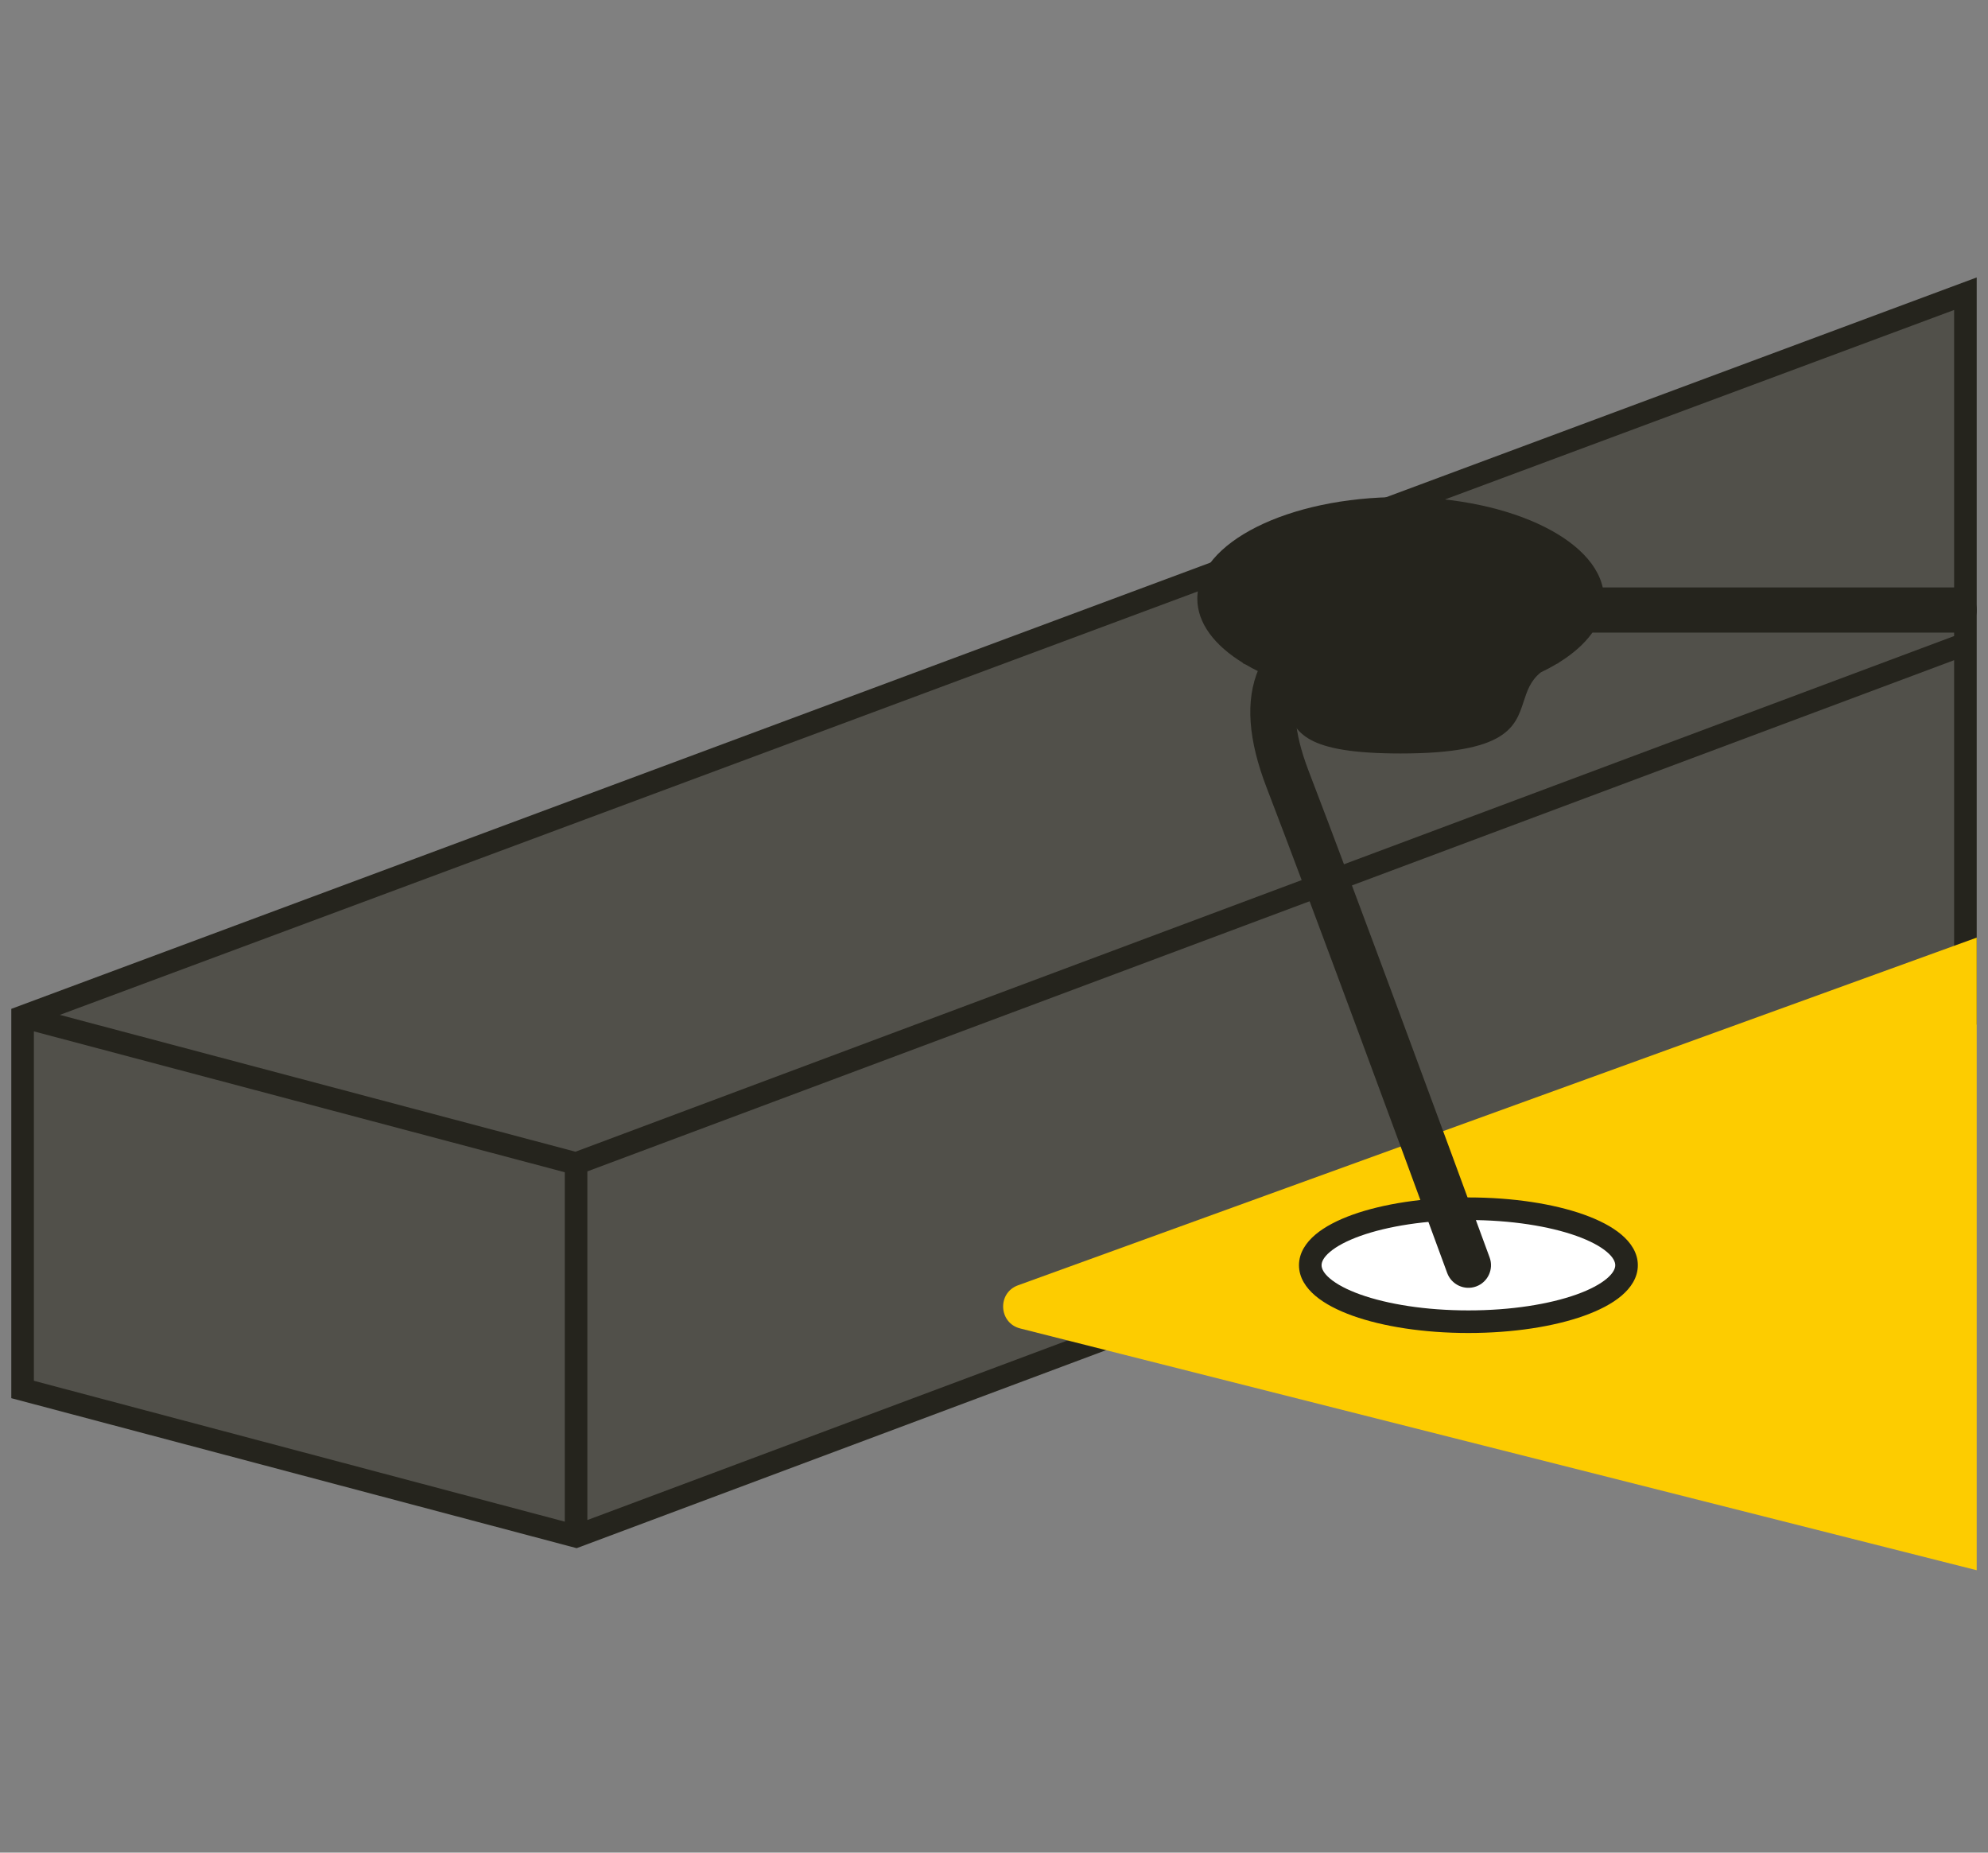
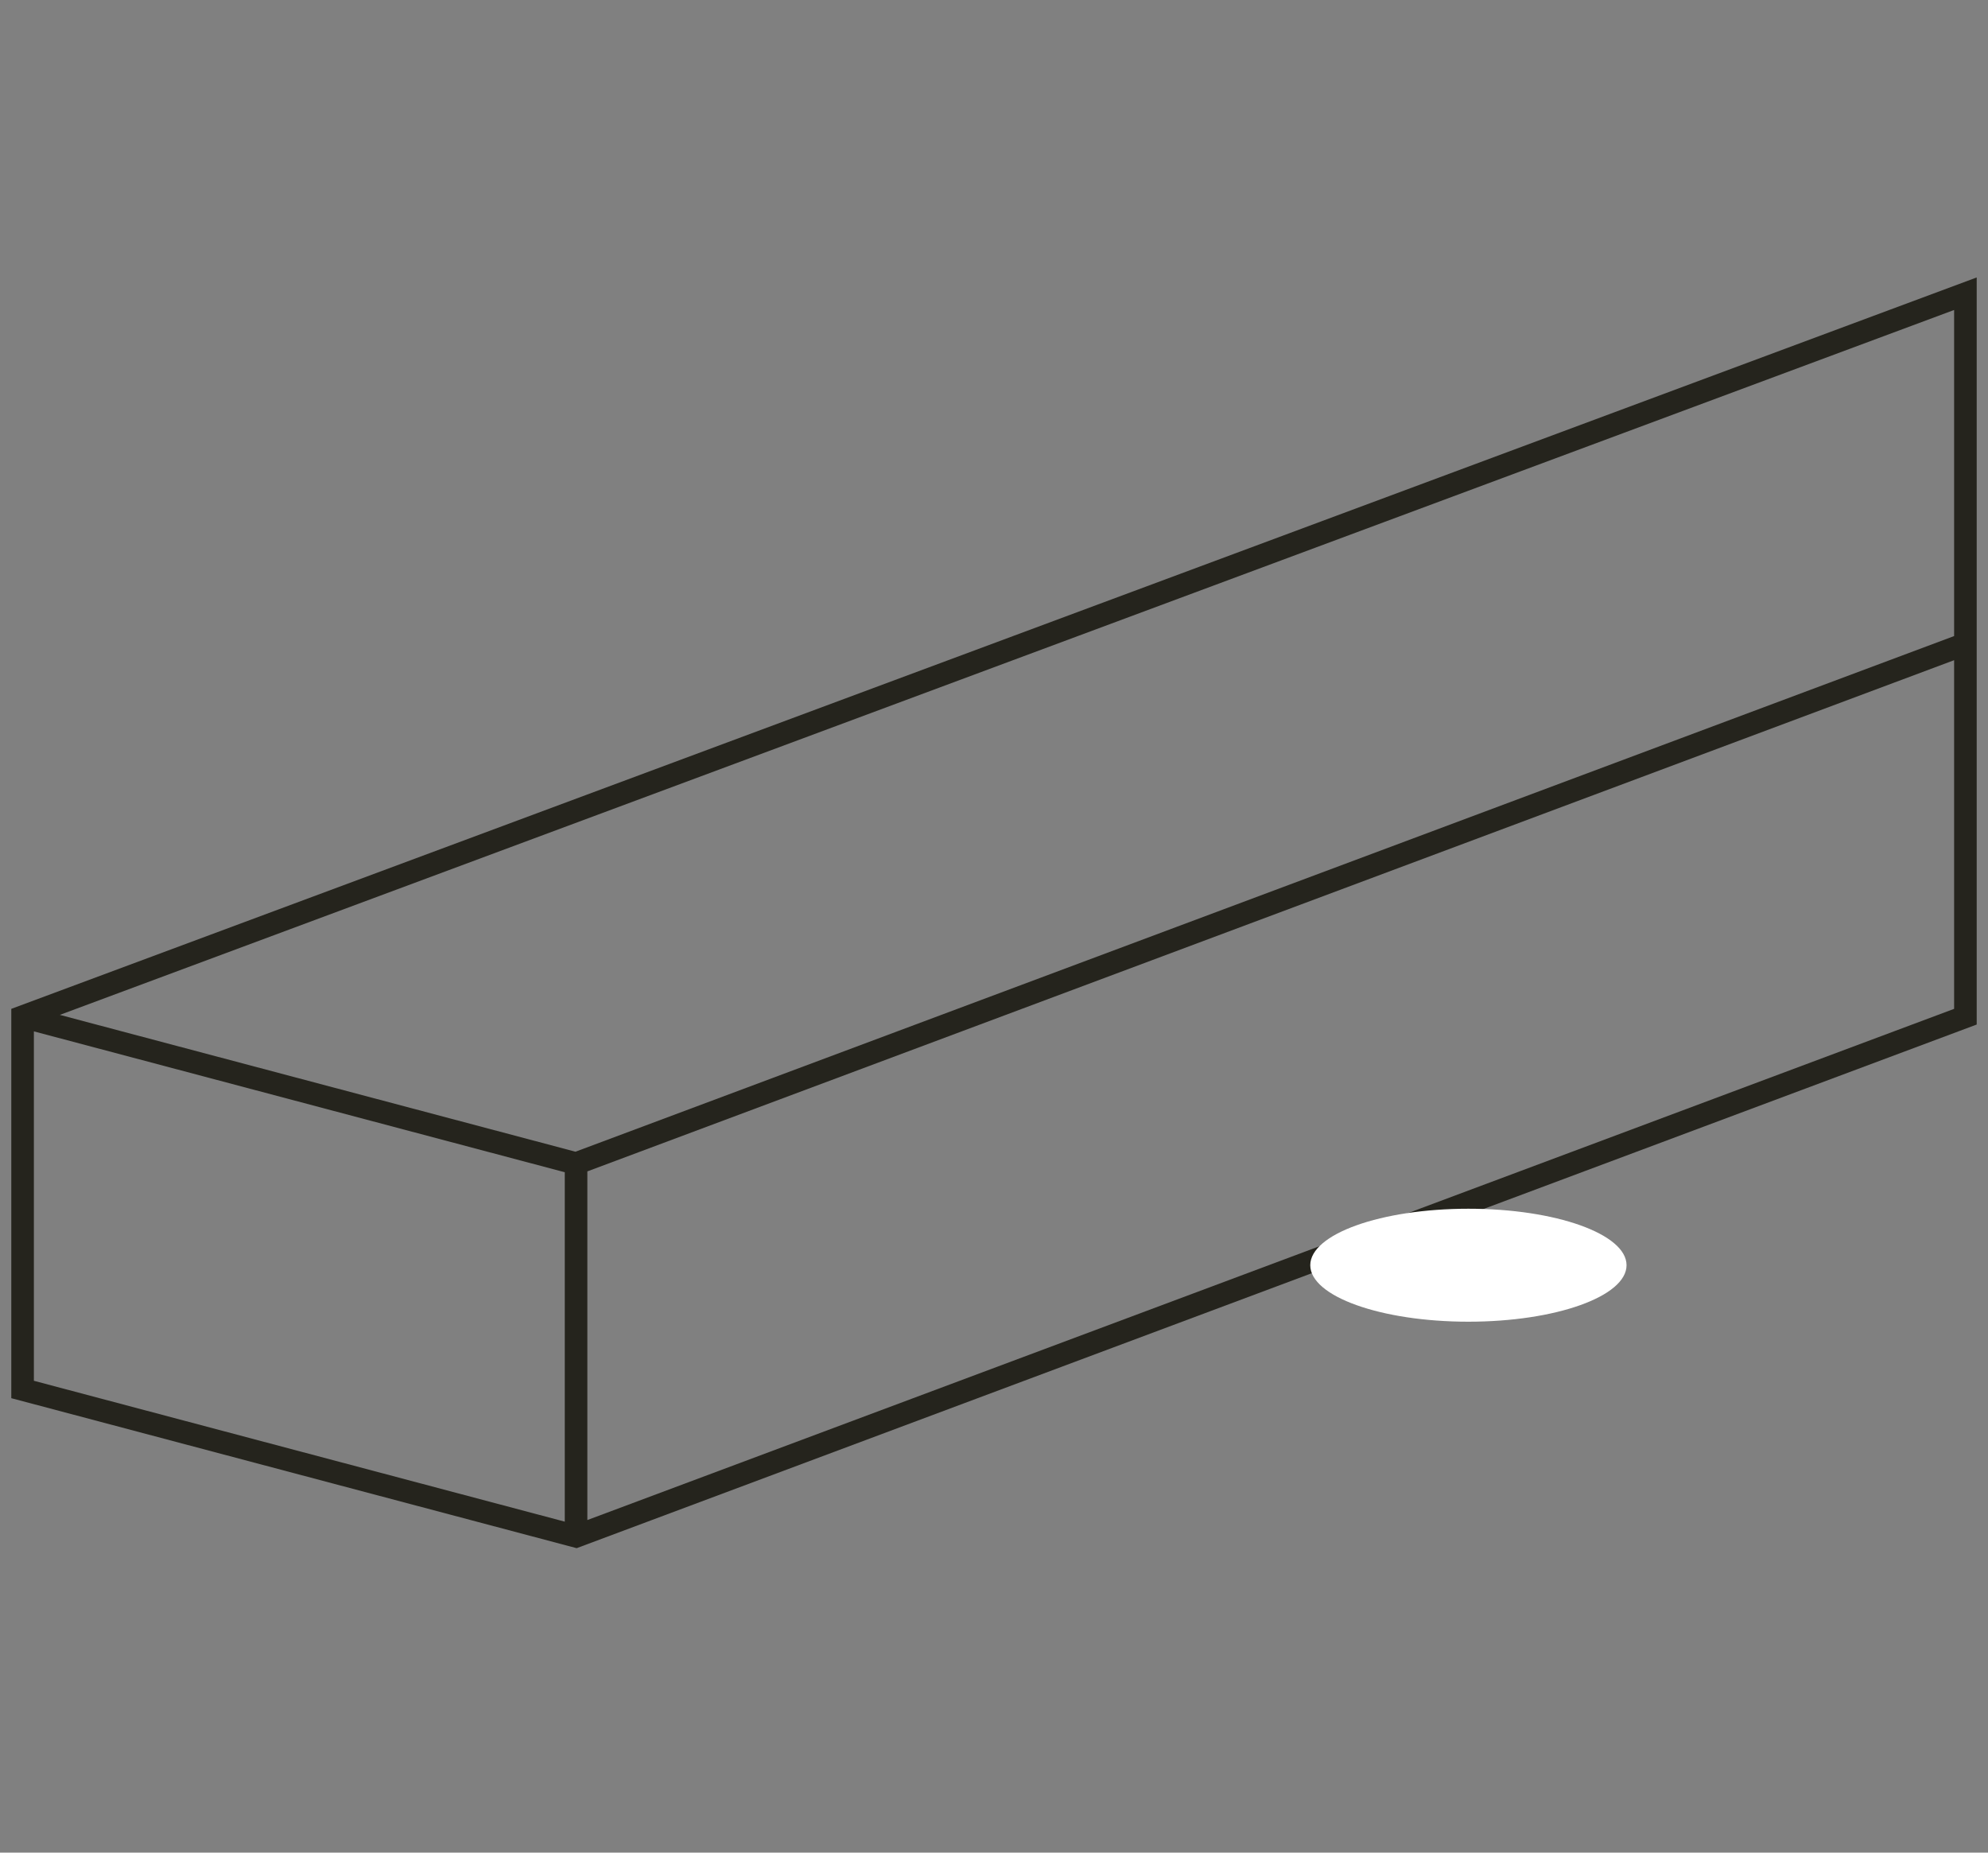
<svg xmlns="http://www.w3.org/2000/svg" width="88" height="82" viewBox="0 0 88 82" fill="none">
  <rect x="0" y="0" width="88" height="82" fill="#808080" stroke="none" />
-   <path d="M1 61.5V45L87 13V28.5V45L25.5 68L1 61.5Z" fill="#51504A" />
  <path fill-rule="evenodd" clip-rule="evenodd" d="M87.5 12.28V45.347L25.526 68.524L0.5 61.885V44.653L87.5 12.28ZM1.5 45.65V61.115L25 67.35V51.885L1.5 45.65ZM26 51.847V67.279L86.5 44.653V29.221L26 51.847ZM86.5 28.153V13.72L2.649 44.92L25.474 50.976L86.5 28.153Z" fill="#25241D" />
-   <path d="M45.063 56.889L87.5 41.5V69.5L45.159 58.799C44.204 58.557 44.137 57.225 45.063 56.889Z" fill="#FDCC00" />
  <path d="M72 56C72 57.381 68.866 58.5 65 58.5C61.134 58.5 58 57.381 58 56C58 54.619 61.134 53.5 65 53.5C68.866 53.5 72 54.619 72 56Z" fill="white" />
-   <path fill-rule="evenodd" clip-rule="evenodd" d="M58.873 55.409C58.579 55.657 58.5 55.859 58.5 56C58.5 56.141 58.579 56.343 58.873 56.591C59.164 56.837 59.616 57.082 60.218 57.297C61.418 57.725 63.109 58 65 58C66.891 58 68.582 57.725 69.782 57.297C70.384 57.082 70.836 56.837 71.127 56.591C71.421 56.343 71.5 56.141 71.5 56C71.5 55.859 71.421 55.657 71.127 55.409C70.836 55.163 70.384 54.918 69.782 54.703C68.582 54.275 66.891 54 65 54C63.109 54 61.418 54.275 60.218 54.703C59.616 54.918 59.164 55.163 58.873 55.409ZM59.882 53.761C61.216 53.285 63.025 53 65 53C66.975 53 68.784 53.285 70.118 53.761C70.782 53.999 71.356 54.293 71.772 54.645C72.187 54.995 72.5 55.451 72.5 56C72.5 56.549 72.187 57.005 71.772 57.355C71.356 57.707 70.782 58.001 70.118 58.239C68.784 58.715 66.975 59 65 59C63.025 59 61.216 58.715 59.882 58.239C59.218 58.001 58.644 57.707 58.227 57.355C57.813 57.005 57.5 56.549 57.5 56C57.5 55.451 57.813 54.995 58.227 54.645C58.644 54.293 59.218 53.999 59.882 53.761Z" fill="#25241D" />
-   <path fill-rule="evenodd" clip-rule="evenodd" d="M68.965 29.35C70.237 28.574 71 27.581 71 26.5C71 24.015 66.971 22 62 22C57.029 22 53 24.015 53 26.5C53 27.581 53.763 28.574 55.035 29.35H55C55.046 29.369 55.09 29.389 55.133 29.409C55.304 29.51 55.484 29.607 55.672 29.7C56.482 30.217 56.72 30.808 56.942 31.361C57.369 32.424 57.74 33.35 62 33.35C66.696 33.35 67.079 32.174 67.446 31.049C67.599 30.581 67.749 30.121 68.206 29.759C68.458 29.639 68.696 29.512 68.919 29.378C68.945 29.369 68.972 29.359 69 29.35H68.965Z" fill="#25241D" />
-   <path fill-rule="evenodd" clip-rule="evenodd" d="M57.556 30.389C57.241 31.113 57.214 32.269 57.934 34.141C59.937 39.35 64.106 50.657 65.939 55.656C66.129 56.174 65.863 56.749 65.345 56.939C64.826 57.129 64.252 56.863 64.061 56.344C62.228 51.343 58.064 40.05 56.067 34.859C55.266 32.776 55.103 31.015 55.721 29.592C56.35 28.145 57.665 27.318 59.178 26.831C60.688 26.346 62.552 26.146 64.545 26.06C66.167 25.99 67.937 25.994 69.738 25.998C70.157 25.999 70.579 26 71 26L86.5 26C86.5 26 86.5 26 86.5 27C86.5 28 86.5 28 86.5 28L71 28C70.567 28 70.138 27.999 69.713 27.998C67.915 27.994 66.204 27.991 64.631 28.058C62.68 28.143 61.036 28.335 59.79 28.735C58.548 29.135 57.86 29.688 57.556 30.389ZM87.5 27C87.5 27.552 87.053 28 86.5 28L86.5 27L86.5 26C87.052 26 87.5 26.448 87.5 27Z" fill="#25241D" />
</svg>